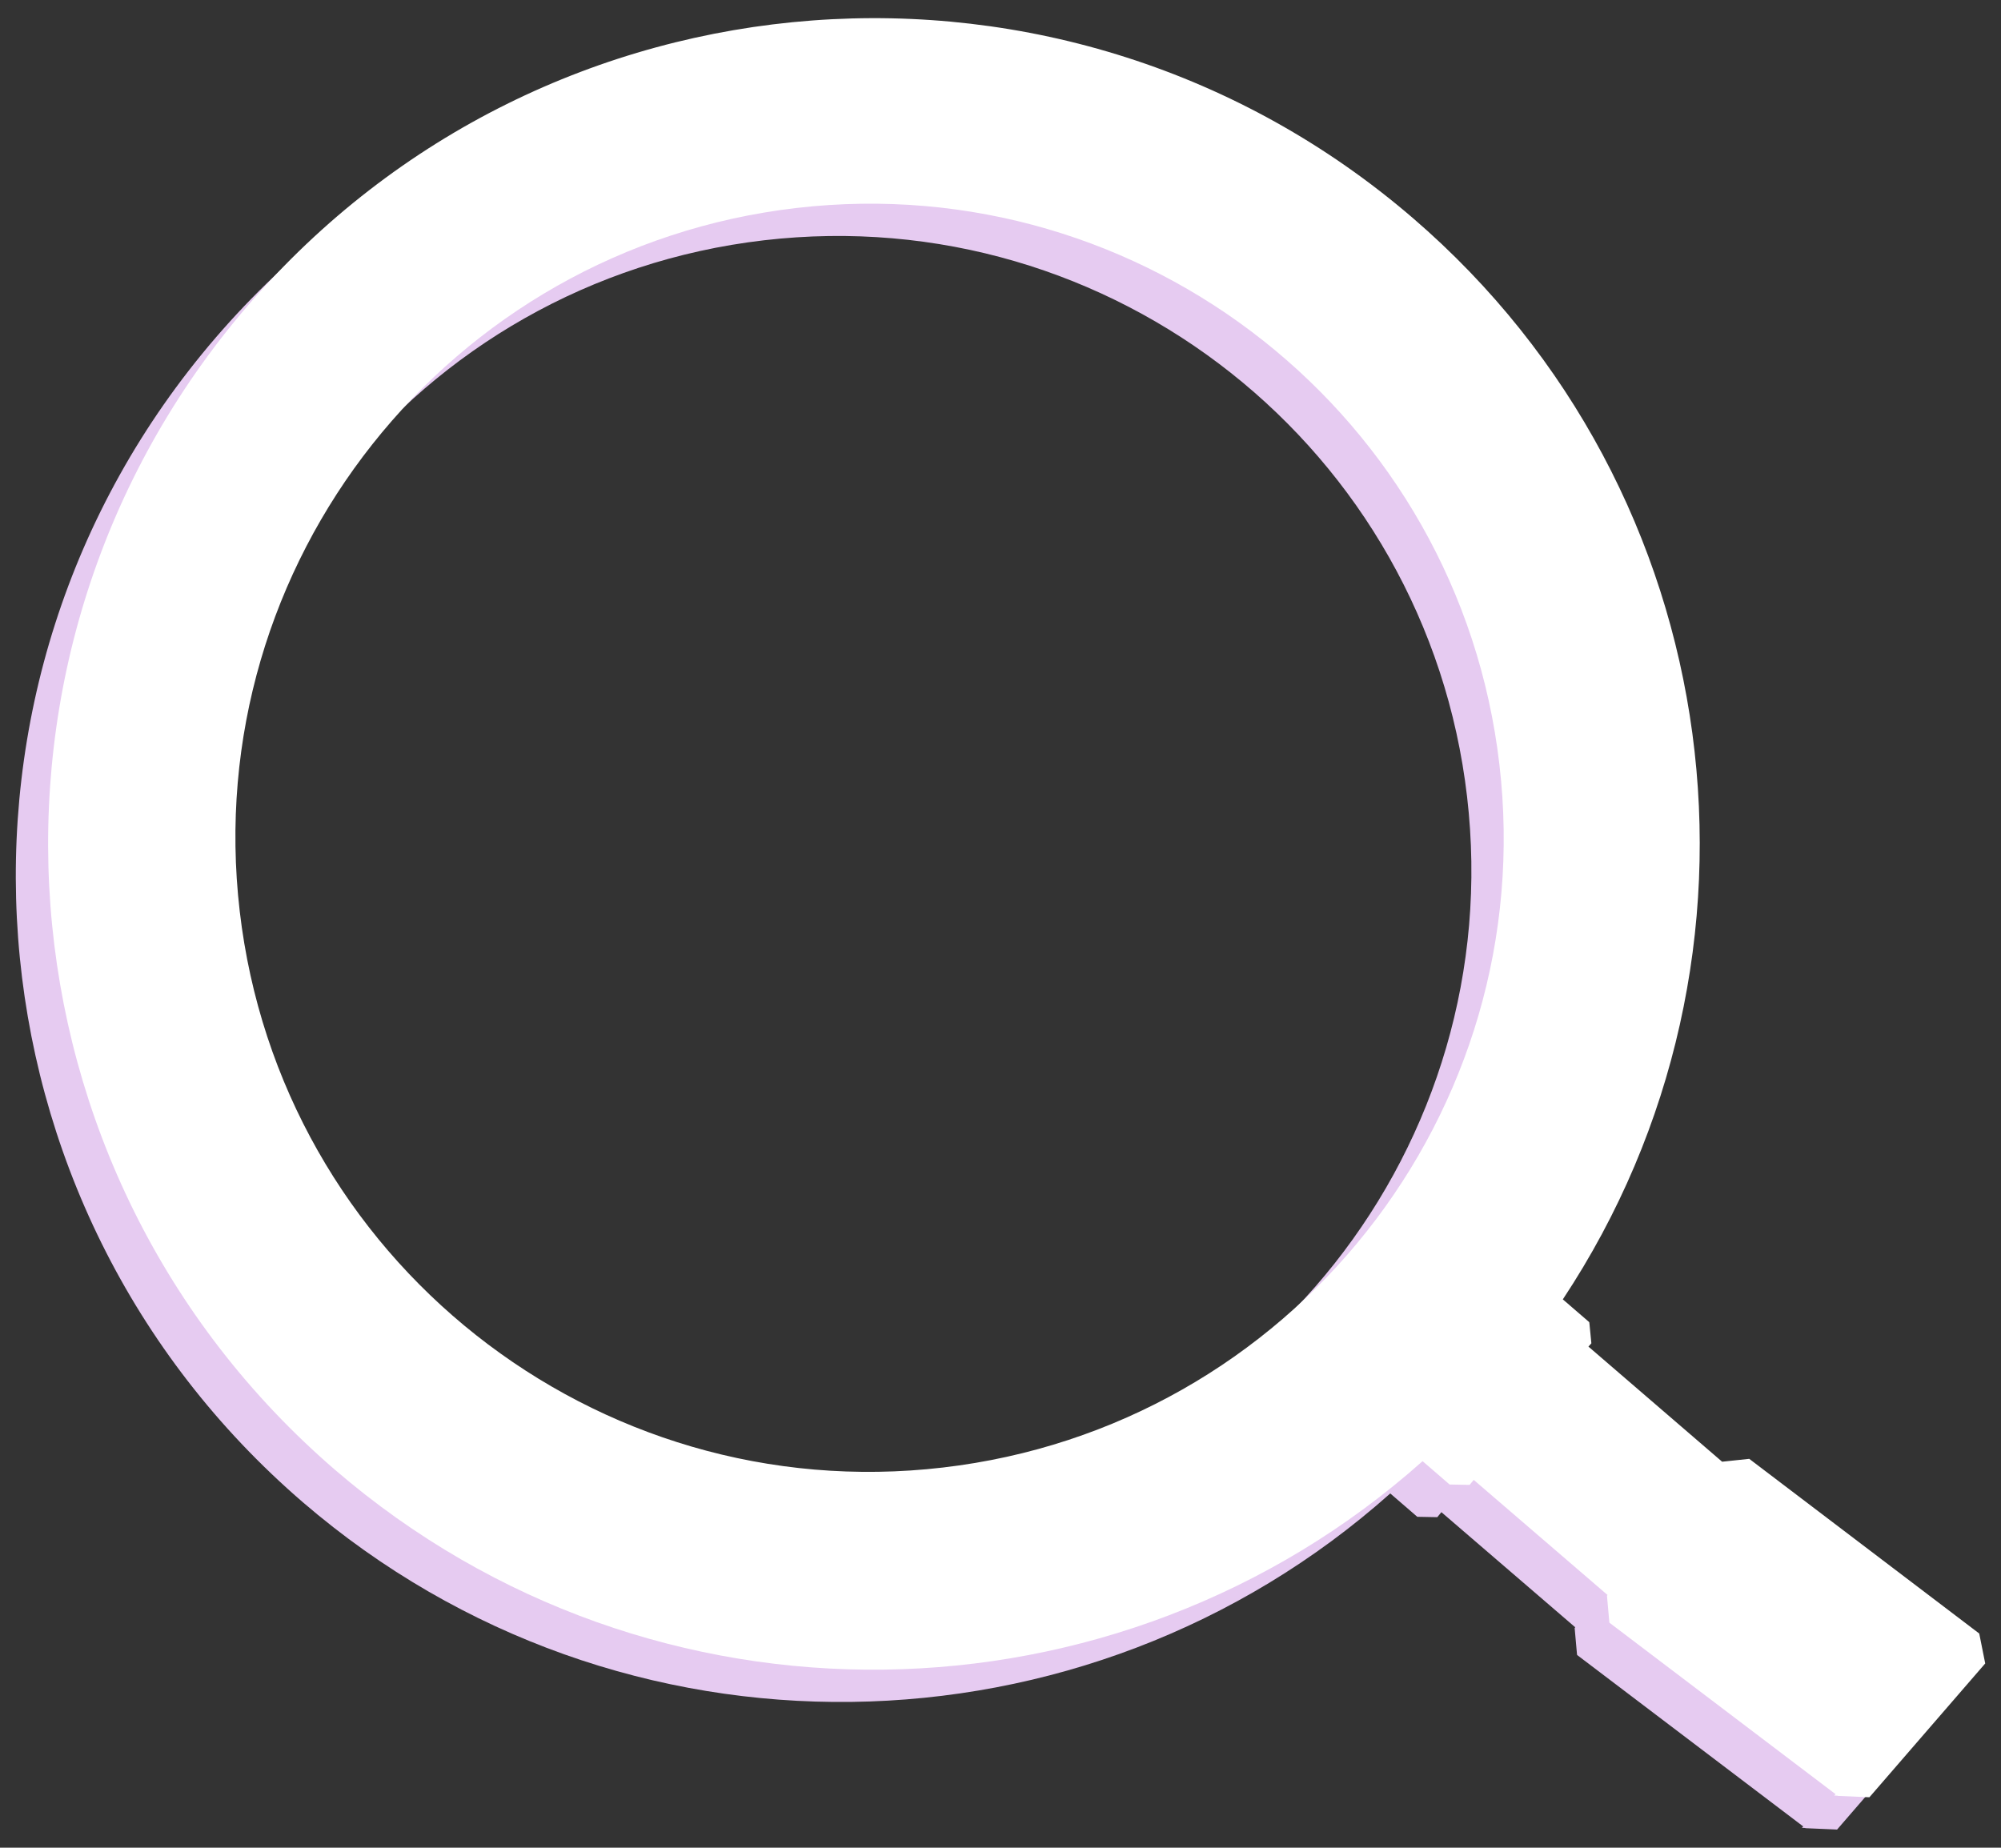
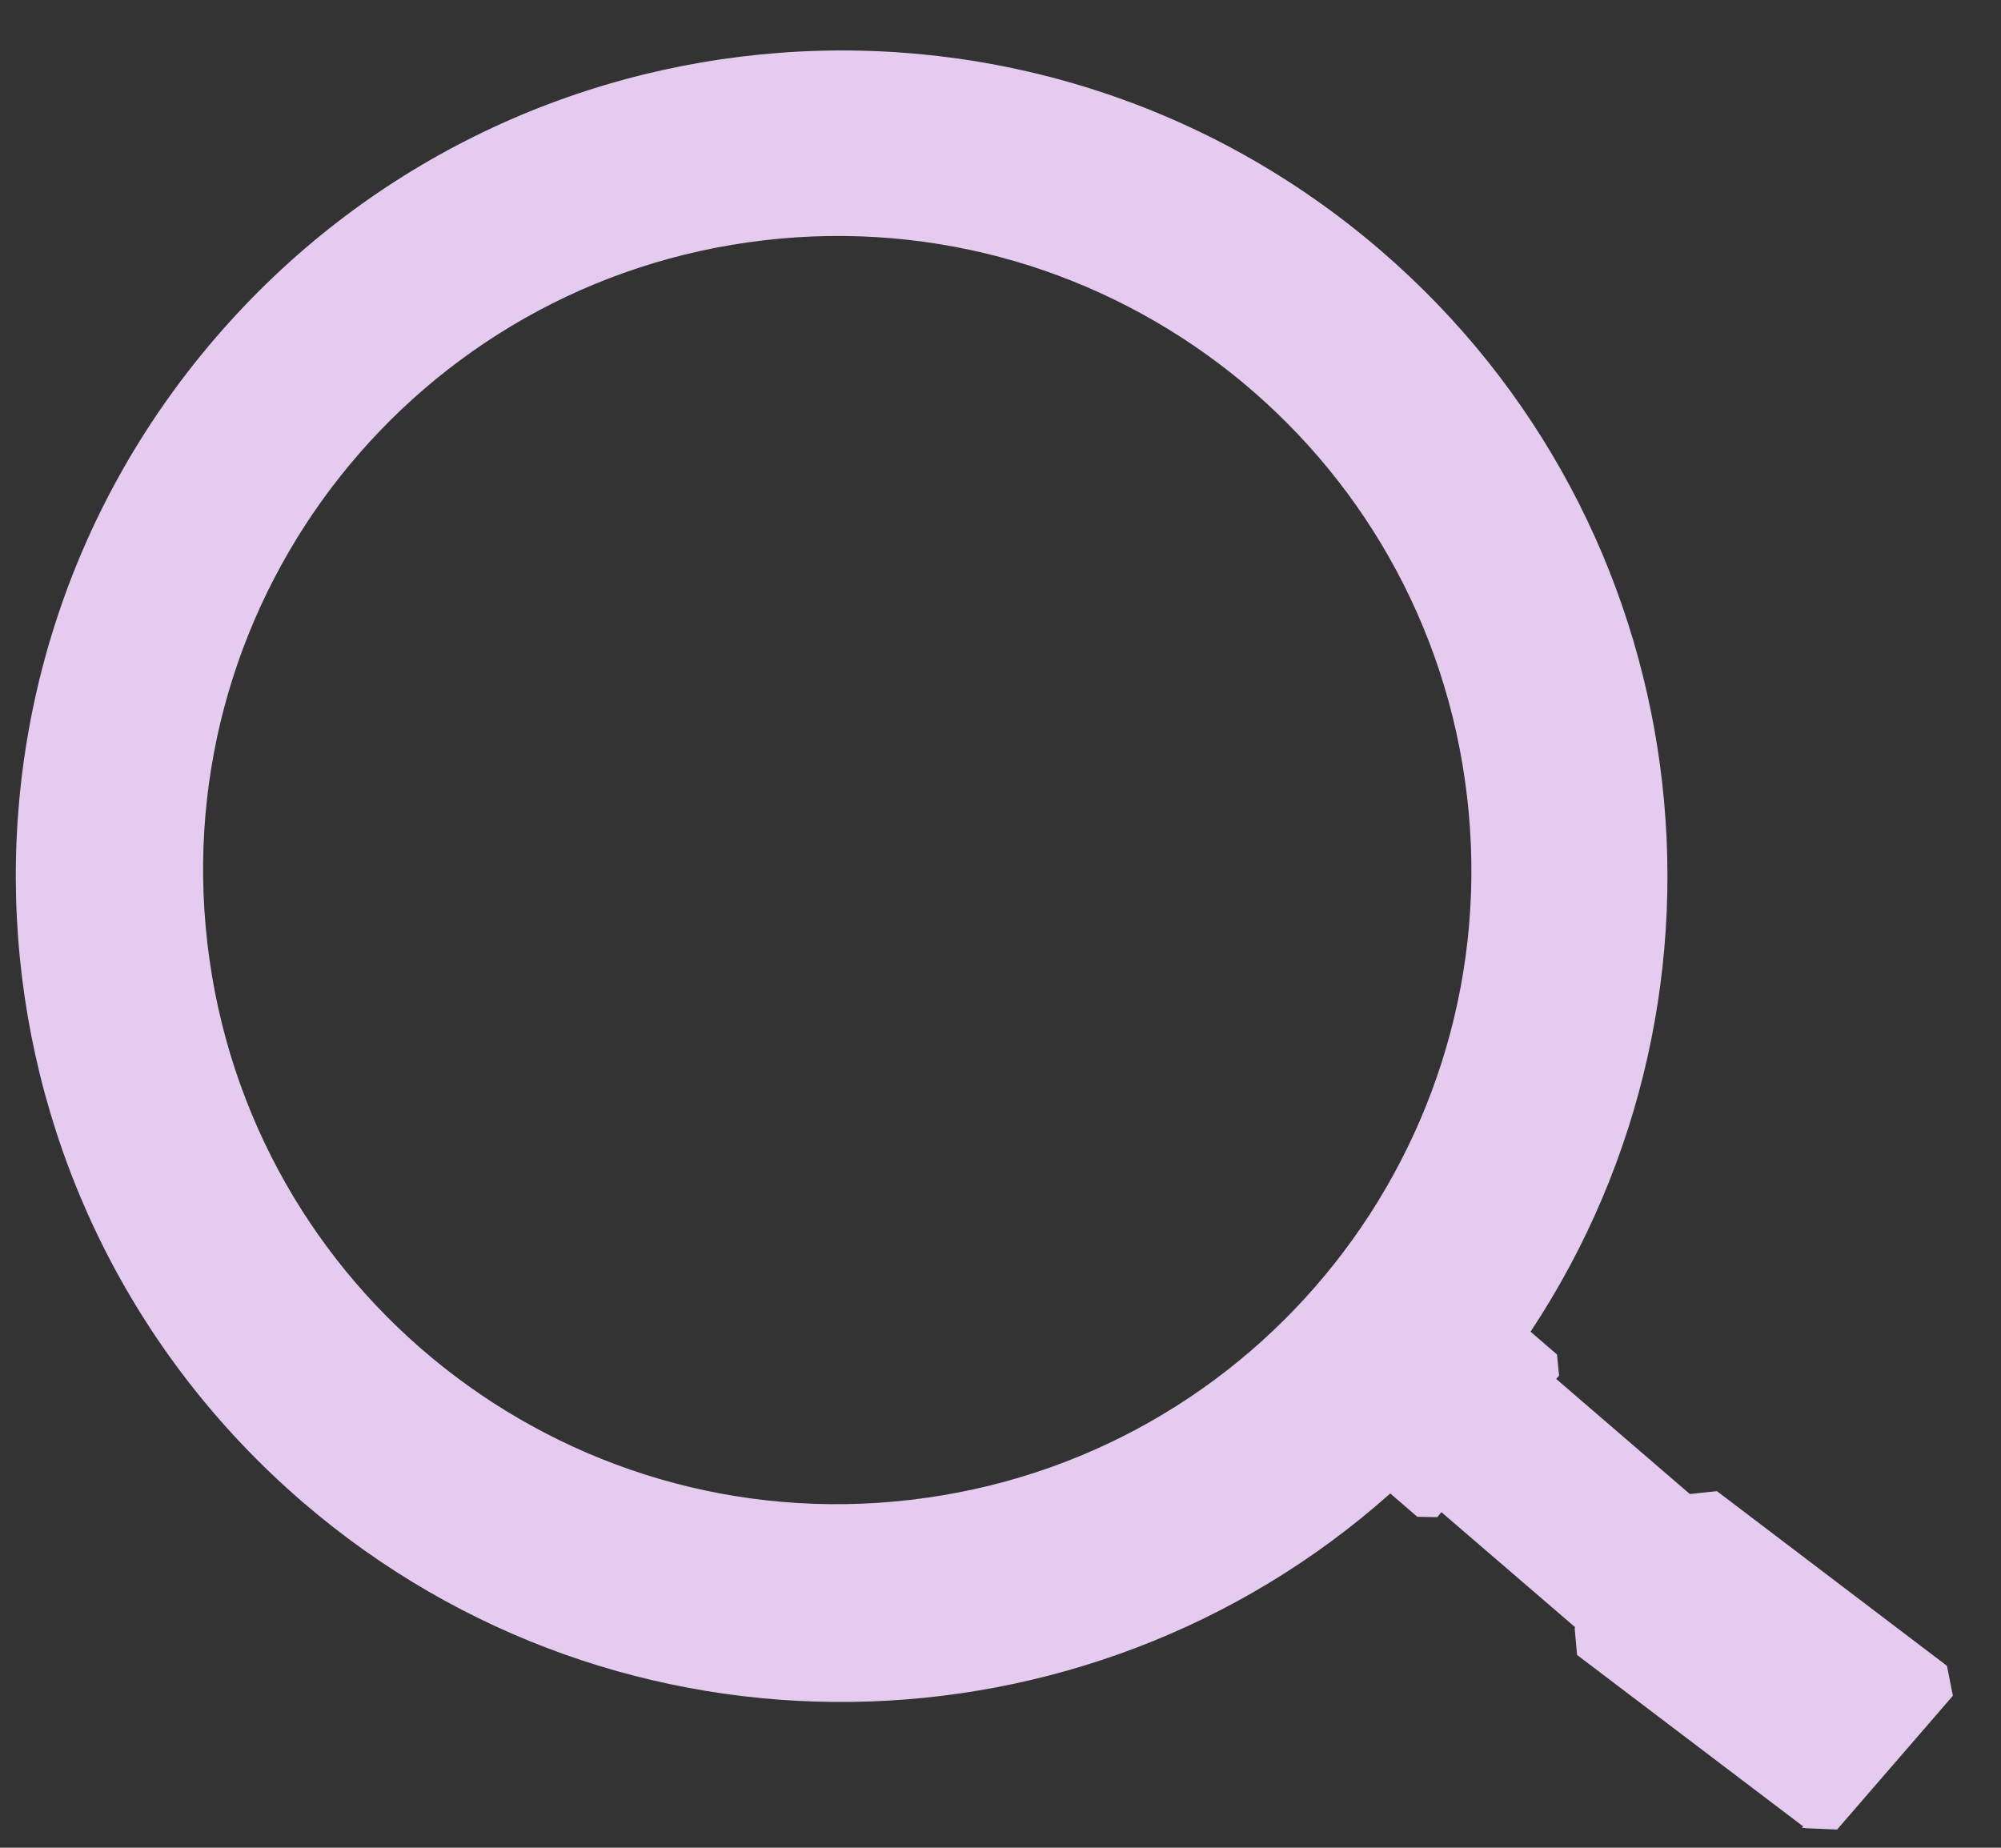
<svg xmlns="http://www.w3.org/2000/svg" version="1.1" id="Layer_1" x="0px" y="0px" width="61.98px" height="57.235px" viewBox="0 0 61.98 57.235" enable-background="new 0 0 61.98 57.235" xml:space="preserve">
  <rect x="0" y="0" width="61.98" height="57.235" fill="#333333" stroke="none" />
  <g>
    <path fill="#E6CBF1" d="M28.205,46.46C17.43,47.72,7.676,40.004,6.424,29.224C5.171,18.45,12.887,8.697,23.665,7.443   c10.775-1.254,20.526,6.462,21.777,17.236C46.699,35.453,38.983,45.206,28.205,46.46L28.205,46.46z M60.306,51.602l-7.124-5.411   l-0.84,0.089l-4.141-3.566l0.091-0.101l-0.062-0.633l-0.005-0.024l-0.817-0.705c7.016-10.589,5.232-25-4.648-33.498   C32.049-1.461,15.893-0.249,6.681,10.459c-9.215,10.708-8.005,26.857,2.703,36.078c9.833,8.456,24.251,8.122,33.679-0.275   l0.837,0.723l0.619,0.012l0.128-0.155l4.144,3.565l-0.017,0.024l0.073,0.818l0.005,0.018l7.002,5.31l-0.041,0.042l0.104,0.006   l0.006,0.006l0.98,0.042l3.587-4.145L60.306,51.602L60.306,51.602z" />
-     <path fill="#FFFFFF" d="M29.206,45.459c-10.775,1.26-20.53-6.456-21.781-17.236C6.171,17.45,13.888,7.697,24.666,6.443   c10.775-1.254,20.526,6.462,21.777,17.236C47.7,34.453,39.984,44.205,29.206,45.459L29.206,45.459z M61.306,50.601l-7.124-5.411   l-0.84,0.089l-4.141-3.566l0.091-0.101l-0.062-0.633l-0.005-0.024l-0.817-0.705c7.016-10.589,5.232-25-4.648-33.498   C33.049-2.462,16.894-1.25,7.682,9.459c-9.215,10.708-8.005,26.857,2.703,36.078c9.833,8.456,24.251,8.122,33.679-0.275   l0.837,0.723l0.619,0.012l0.128-0.155l4.144,3.565l-0.017,0.024l0.073,0.818l0.005,0.018l7.002,5.31l-0.041,0.042l0.104,0.006   l0.006,0.006l0.98,0.042l3.587-4.145L61.306,50.601L61.306,50.601z" />
  </g>
</svg>